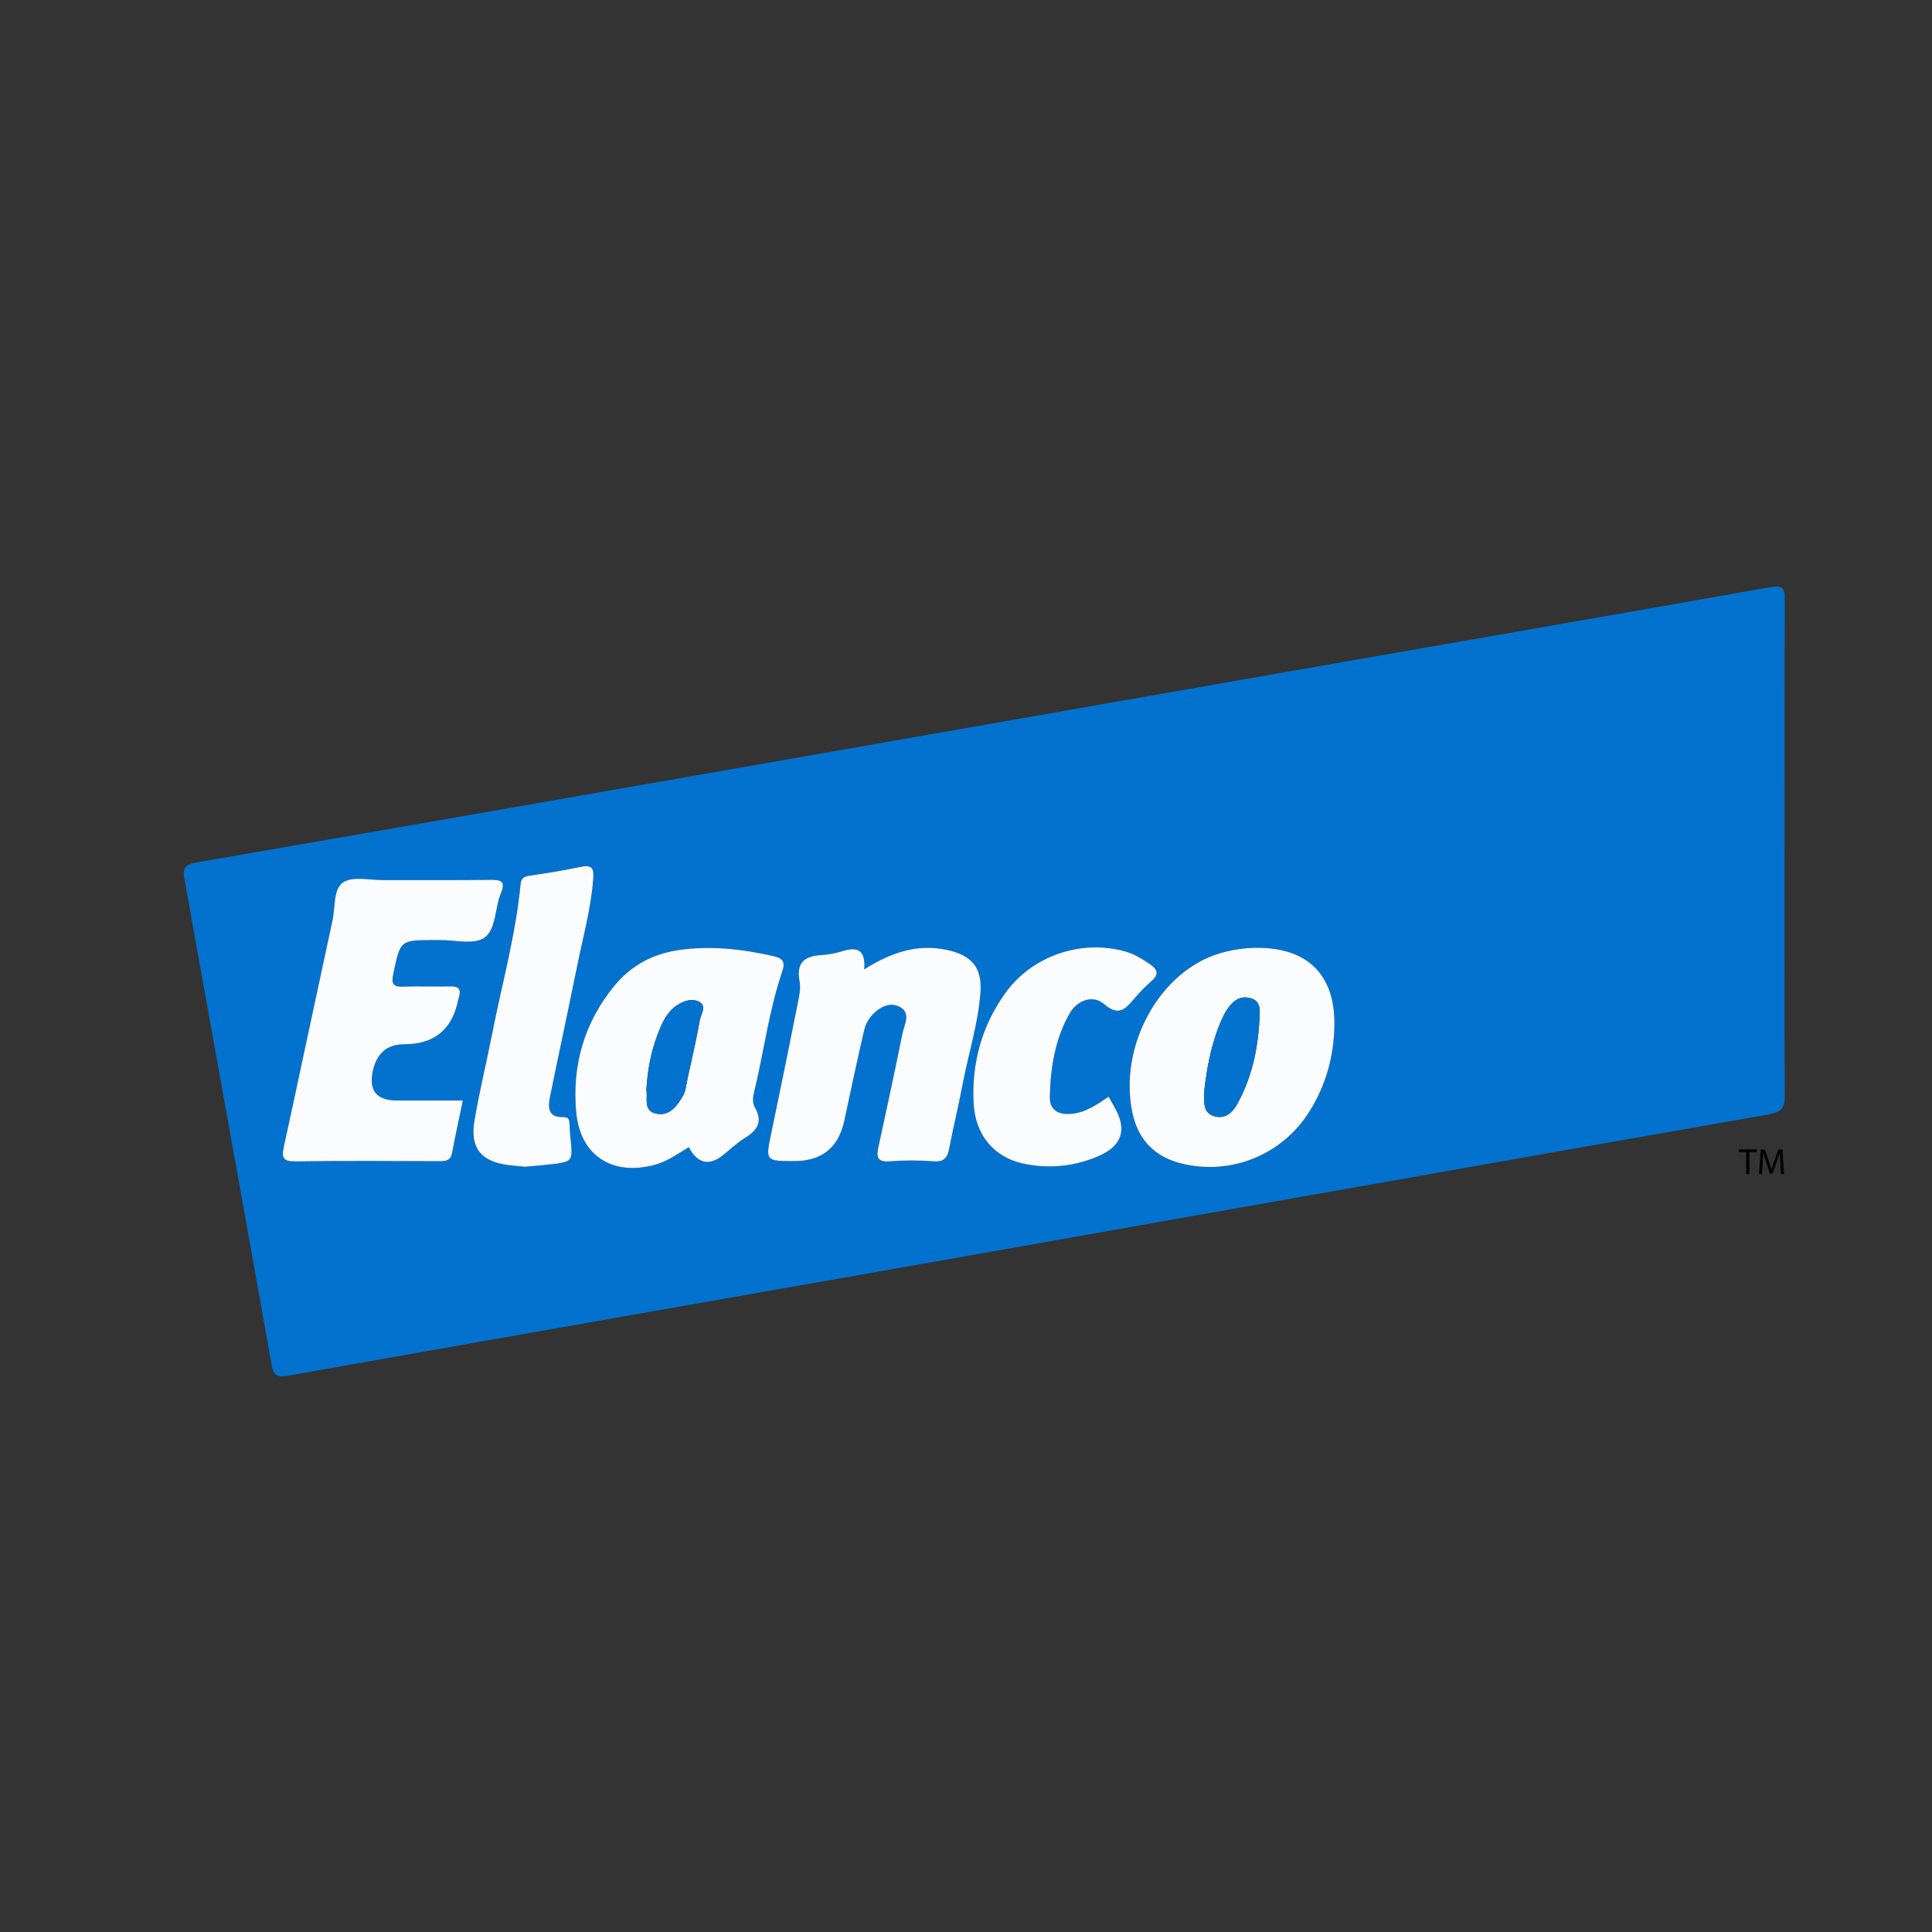
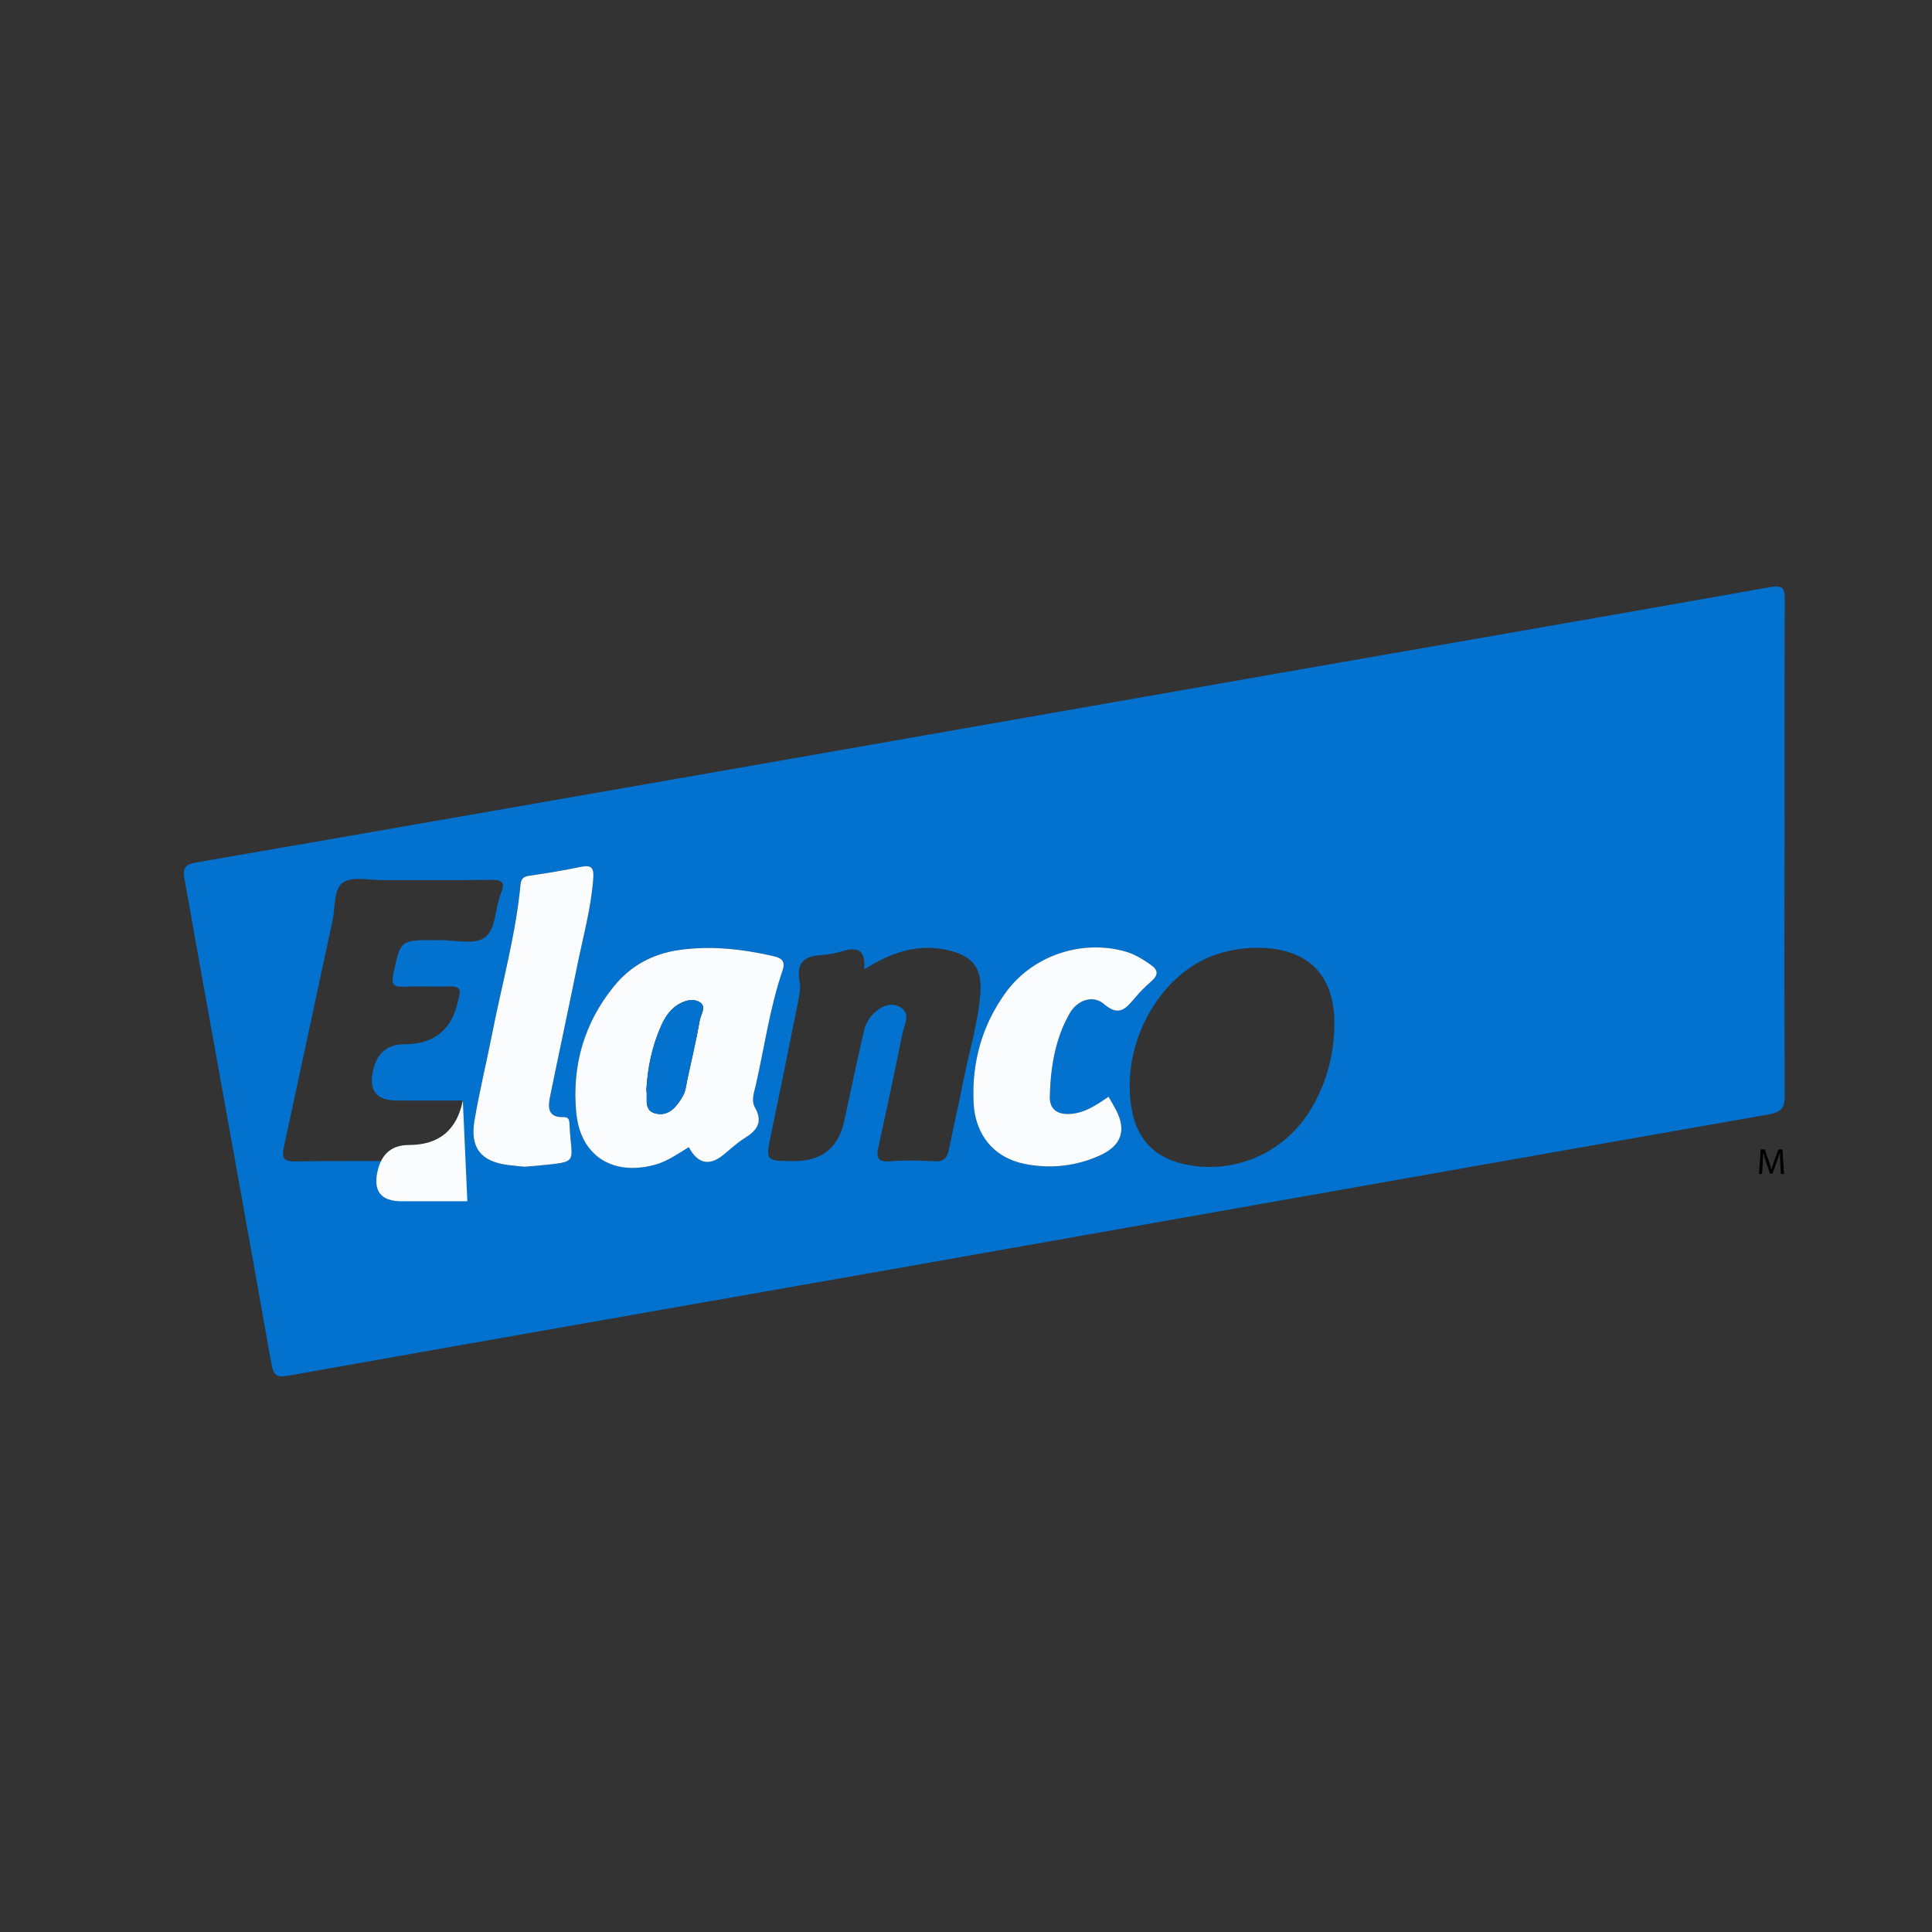
<svg xmlns="http://www.w3.org/2000/svg" id="katman_1" viewBox="0 0 566.93 566.93">
  <rect x="0" y="0" width="566.93" height="566.93" fill="#333333" stroke="none" />
  <defs>
    <style>
      .cls-1 {
        fill: #0272ce;
      }

      .cls-2 {
        fill: #fafcfd;
      }
    </style>
  </defs>
  <path class="cls-1" d="M523.65,248.69c0,24.22-.07,48.43.07,72.65.02,3.62-.82,5-4.74,5.69-83.7,14.65-167.36,29.54-251.03,44.32-61.12,10.79-122.27,21.45-183.38,32.33-3.6.64-4.36-.28-4.94-3.56-7.4-41.74-14.96-83.46-22.47-125.18-1.03-5.7-1.97-11.42-3.05-17.12-.52-2.75.06-4.14,3.23-4.69,55.28-9.56,110.53-19.23,165.79-28.9,51.99-9.1,103.96-18.25,155.95-27.35,46.76-8.18,93.53-16.27,140.26-24.57,3.74-.66,4.42.2,4.4,3.74-.14,24.22-.07,48.43-.07,72.65ZM135.81,322.95c-6.71,0-13,0-19.29,0q-9.04,0-7.07-8.77,1.73-7.74,9.2-7.74,13.21,0,15.83-13.04c.07-.32.16-.64.25-.96.61-2.14-.14-3.02-2.42-2.97-4.65.1-9.31-.11-13.95.07-3.1.12-3.53-.96-2.92-3.82,2.08-9.83,1.97-9.85,11.99-9.85.5,0,1,0,1.5,0,4.48-.07,10.04,1.45,13.15-.65,3.59-2.42,3.1-8.69,4.92-13.09,1.56-3.76-.22-3.95-3.23-3.92-10.47.11-20.93.02-31.4.06-3.97.02-8.86-1.19-11.67.67-2.9,1.92-2.27,7.26-3.1,11.12-4.8,22.15-9.48,44.33-14.29,66.49-.67,3.1-.26,4.31,3.38,4.26,14.12-.21,28.24-.11,42.36-.06,1.84,0,3.2-.21,3.61-2.36.96-5,2.04-9.99,3.17-15.43ZM202.12,336.62q3.89,7.28,10.08,2.31c2.07-1.66,4-3.54,6.24-4.92,3.63-2.24,5.56-4.67,3.1-9.02-1.21-2.14-.21-4.59.29-6.81,2.52-11.11,4.07-22.45,7.76-33.28,1.02-2.98-.29-3.81-2.73-4.36-9.11-2.06-18.25-3.11-27.61-1.77-7.78,1.11-14.17,4.61-19.06,10.6-8.79,10.78-12.38,23.33-11.1,37.05,1.18,12.7,10.6,18.71,22.98,15.39,3.76-1.01,6.81-3.25,10.05-5.2ZM253.59,284.46c.49-5.8-2.06-6.65-6.28-5.38-2.05.62-4.21,1.07-6.35,1.19-5.07.28-7.33,2.37-6.33,7.74.41,2.18-.18,4.62-.63,6.88-2.49,12.49-5.03,24.98-7.64,37.44-1.76,8.39-1.83,8.38,6.76,8.38q12.14,0,14.65-11.91c1.9-8.9,3.79-17.8,5.85-26.66,1.04-4.48,5.98-8.27,9.43-7.08,4.8,1.67,2.32,5.46,1.73,8.39-2.21,11.03-4.59,22.03-6.99,33.02-.63,2.89-.53,4.62,3.31,4.31,4.29-.35,8.65-.31,12.94,0,3.08.22,3.99-1.15,4.5-3.79,1.22-6.33,2.75-12.61,3.96-18.94,1.7-8.93,4.53-17.67,5.2-26.77.54-7.4-2.54-10.98-9.82-12.53-8.67-1.86-16.36.69-24.29,5.71ZM391.56,301.31c.38-15.05-7.63-23.23-22.73-23.18-3.67.01-7.28.55-10.81,1.59-17.74,5.19-29.82,27.21-25.74,46.73,1.72,8.2,6.75,13.16,14.73,15.05,14.43,3.41,29.24-2.69,37.17-15.24,4.8-7.6,7.17-15.97,7.38-24.95ZM153.96,342.37c1.62-.13,2.78-.21,3.94-.33,12.24-1.24,9.81-.45,9.22-11.95-.06-1.16-.02-2.36-1.8-2.29-4.66.16-4.54-2.95-3.9-6.09,2.61-12.79,5.38-25.55,7.96-38.34,1.73-8.58,4.13-17.03,4.72-25.83.2-3.02-.71-3.77-3.62-3.17-5.03,1.04-10.1,1.88-15.18,2.61-1.86.26-2.4.98-2.58,2.8-1.42,14.69-5.42,28.9-8.25,43.32-1.69,8.59-3.78,17.11-5.24,25.74-1.35,7.98,1.88,11.96,9.74,13.01,1.81.24,3.62.38,4.99.52ZM325.31,321.83c-3.64,2.47-7.01,4.81-11.38,5.05-3.75.2-5.94-1.46-5.86-5.05.18-8.5,1.52-16.86,5.77-24.38,2.28-4.04,6.92-5.61,10.15-2.81,4.3,3.72,6.35,1.4,8.9-1.64,1.49-1.77,3.13-3.45,4.88-4.97,2.12-1.84,2.31-3.27-.17-4.99-2.34-1.63-4.73-3.1-7.47-3.86-12.82-3.57-27.15,1.24-35.01,12.09-6.95,9.59-9.97,20.51-9.42,32.28.45,9.61,6.09,16.23,15,17.99,7.52,1.49,14.88.71,21.92-2.42q9.59-4.27,4.91-13.35c-.67-1.3-1.43-2.55-2.21-3.94Z" />
-   <path class="cls-2" d="M135.81,322.95c-1.13,5.45-2.21,10.43-3.17,15.43-.41,2.15-1.77,2.37-3.61,2.36-14.12-.05-28.25-.15-42.36.06-3.64.05-4.05-1.16-3.38-4.26,4.82-22.15,9.49-44.33,14.29-66.49.84-3.86.21-9.2,3.1-11.12,2.8-1.86,7.69-.66,11.67-.67,10.47-.04,20.93.06,31.4-.06,3.01-.03,4.8.16,3.23,3.92-1.83,4.39-1.33,10.66-4.92,13.09-3.11,2.1-8.67.57-13.15.65-.5,0-1,0-1.5,0-10.02,0-9.91.02-11.99,9.85-.61,2.87-.18,3.94,2.92,3.82,4.65-.18,9.3.03,13.95-.07,2.28-.05,3.03.83,2.42,2.97-.09.32-.19.64-.25.96q-2.61,13.04-15.83,13.04-7.47,0-9.2,7.74-1.96,8.77,7.07,8.77c6.29,0,12.59,0,19.29,0Z" />
+   <path class="cls-2" d="M135.81,322.95q-2.61,13.04-15.83,13.04-7.47,0-9.2,7.74-1.96,8.77,7.07,8.77c6.29,0,12.59,0,19.29,0Z" />
  <path class="cls-2" d="M202.12,336.62c-3.24,1.95-6.29,4.2-10.05,5.2-12.38,3.32-21.8-2.69-22.98-15.39-1.28-13.72,2.31-26.27,11.1-37.05,4.89-6,11.28-9.49,19.06-10.6,9.36-1.34,18.5-.3,27.61,1.77,2.44.55,3.75,1.38,2.73,4.36-3.69,10.82-5.24,22.17-7.76,33.28-.5,2.22-1.5,4.67-.29,6.81,2.46,4.35.53,6.78-3.1,9.02-2.24,1.38-4.17,3.26-6.24,4.92q-6.2,4.97-10.08-2.31ZM189.67,319.86c.49,2.36-1.09,6.25,3.11,6.97,3.81.66,5.97-2.41,7.65-5.29.8-1.37.92-3.15,1.27-4.77,1.26-5.81,2.62-11.6,3.66-17.45.31-1.72,2.11-4.05-.14-5.31-2.08-1.15-4.53-.37-6.58.99-2.31,1.53-3.67,3.81-4.73,6.24-2.55,5.81-3.87,11.92-4.24,18.61Z" />
-   <path class="cls-2" d="M253.59,284.46c7.93-5.02,15.62-7.56,24.29-5.71,7.27,1.56,10.36,5.13,9.82,12.53-.66,9.1-3.5,17.84-5.2,26.77-1.2,6.34-2.74,12.61-3.96,18.94-.51,2.64-1.42,4.01-4.5,3.79-4.3-.31-8.65-.34-12.94,0-3.84.31-3.94-1.42-3.31-4.31,2.4-10.99,4.77-21.99,6.99-33.02.59-2.93,3.06-6.73-1.73-8.39-3.44-1.2-8.38,2.6-9.43,7.08-2.06,8.86-3.95,17.76-5.85,26.66q-2.53,11.9-14.65,11.91c-8.59,0-8.52.01-6.76-8.38,2.62-12.47,5.15-24.95,7.64-37.44.45-2.26,1.04-4.7.63-6.88-1.01-5.37,1.25-7.46,6.33-7.74,2.13-.12,4.3-.57,6.35-1.19,4.22-1.28,6.77-.42,6.28,5.38Z" />
-   <path class="cls-2" d="M391.56,301.31c-.21,8.98-2.58,17.35-7.38,24.95-7.93,12.55-22.74,18.65-37.17,15.24-7.98-1.89-13.01-6.85-14.73-15.05-4.08-19.52,8-41.53,25.74-46.73,3.53-1.03,7.13-1.57,10.81-1.59,15.1-.05,23.1,8.13,22.73,23.18ZM353.41,319.81c-.11,3.77-.45,6.71,2.85,7.72,3.28,1,5.44-1.09,6.85-3.65,4.56-8.27,6.26-17.3,6.55-26.64.05-1.67-.29-3.45-2.12-4.13-1.96-.74-3.9-.58-5.57.92-1.64,1.47-2.67,3.35-3.54,5.32-3.03,6.87-4.28,14.17-5.02,20.47Z" />
  <path class="cls-2" d="M153.96,342.37c-1.36-.14-3.18-.28-4.99-.52-7.86-1.05-11.09-5.04-9.74-13.01,1.46-8.63,3.55-17.15,5.24-25.74,2.84-14.43,6.84-28.63,8.25-43.32.18-1.82.72-2.54,2.58-2.8,5.08-.72,10.15-1.57,15.18-2.61,2.91-.6,3.82.15,3.62,3.17-.59,8.8-2.99,17.25-4.72,25.83-2.58,12.8-5.35,25.55-7.96,38.34-.64,3.14-.76,6.25,3.9,6.09,1.78-.06,1.74,1.13,1.8,2.29.59,11.5,3.02,10.7-9.22,11.95-1.16.12-2.31.19-3.94.33Z" />
  <path class="cls-2" d="M325.31,321.83c.78,1.38,1.54,2.64,2.21,3.94q4.68,9.07-4.91,13.35c-7.04,3.13-14.4,3.91-21.92,2.42-8.9-1.76-14.55-8.38-15-17.99-.55-11.77,2.47-22.7,9.42-32.28,7.86-10.85,22.19-15.67,35.01-12.09,2.74.76,5.13,2.24,7.47,3.86,2.48,1.72,2.28,3.15.17,4.99-1.75,1.52-3.39,3.19-4.88,4.97-2.55,3.04-4.6,5.36-8.9,1.64-3.23-2.8-7.87-1.23-10.15,2.81-4.25,7.53-5.58,15.88-5.77,24.38-.08,3.59,2.12,5.26,5.86,5.05,4.37-.24,7.74-2.58,11.38-5.05Z" />
  <path class="cls-1" d="M189.67,319.86c.36-6.69,1.69-12.8,4.24-18.61,1.07-2.43,2.43-4.71,4.73-6.24,2.05-1.35,4.5-2.14,6.58-.99,2.26,1.25.45,3.59.14,5.31-1.04,5.85-2.39,11.64-3.66,17.45-.35,1.61-.47,3.4-1.27,4.77-1.68,2.88-3.84,5.94-7.65,5.29-4.21-.72-2.63-4.61-3.11-6.97Z" />
-   <path class="cls-1" d="M353.41,319.81c.74-6.3,1.99-13.6,5.02-20.47.87-1.97,1.9-3.85,3.54-5.32,1.67-1.49,3.62-1.65,5.57-.92,1.83.69,2.17,2.47,2.12,4.13-.3,9.33-1.99,18.37-6.55,26.64-1.41,2.56-3.57,4.65-6.85,3.65-3.3-1-2.96-3.95-2.85-7.72Z" />
  <g>
-     <path d="M512.42,338.07h-2.19v-.79h5.32v.79h-2.2v6.4h-.94v-6.4Z" />
    <path d="M522.42,341.31c-.05-1-.12-2.21-.11-3.1h-.03c-.24.84-.54,1.74-.91,2.73l-1.27,3.49h-.7l-1.16-3.42c-.34-1.01-.63-1.94-.83-2.79h-.02c-.02.9-.07,2.1-.14,3.18l-.19,3.08h-.89l.5-7.19h1.18l1.23,3.48c.3.89.54,1.67.72,2.42h.03c.18-.73.44-1.51.76-2.42l1.28-3.48h1.18l.45,7.19h-.91l-.18-3.16Z" />
  </g>
</svg>